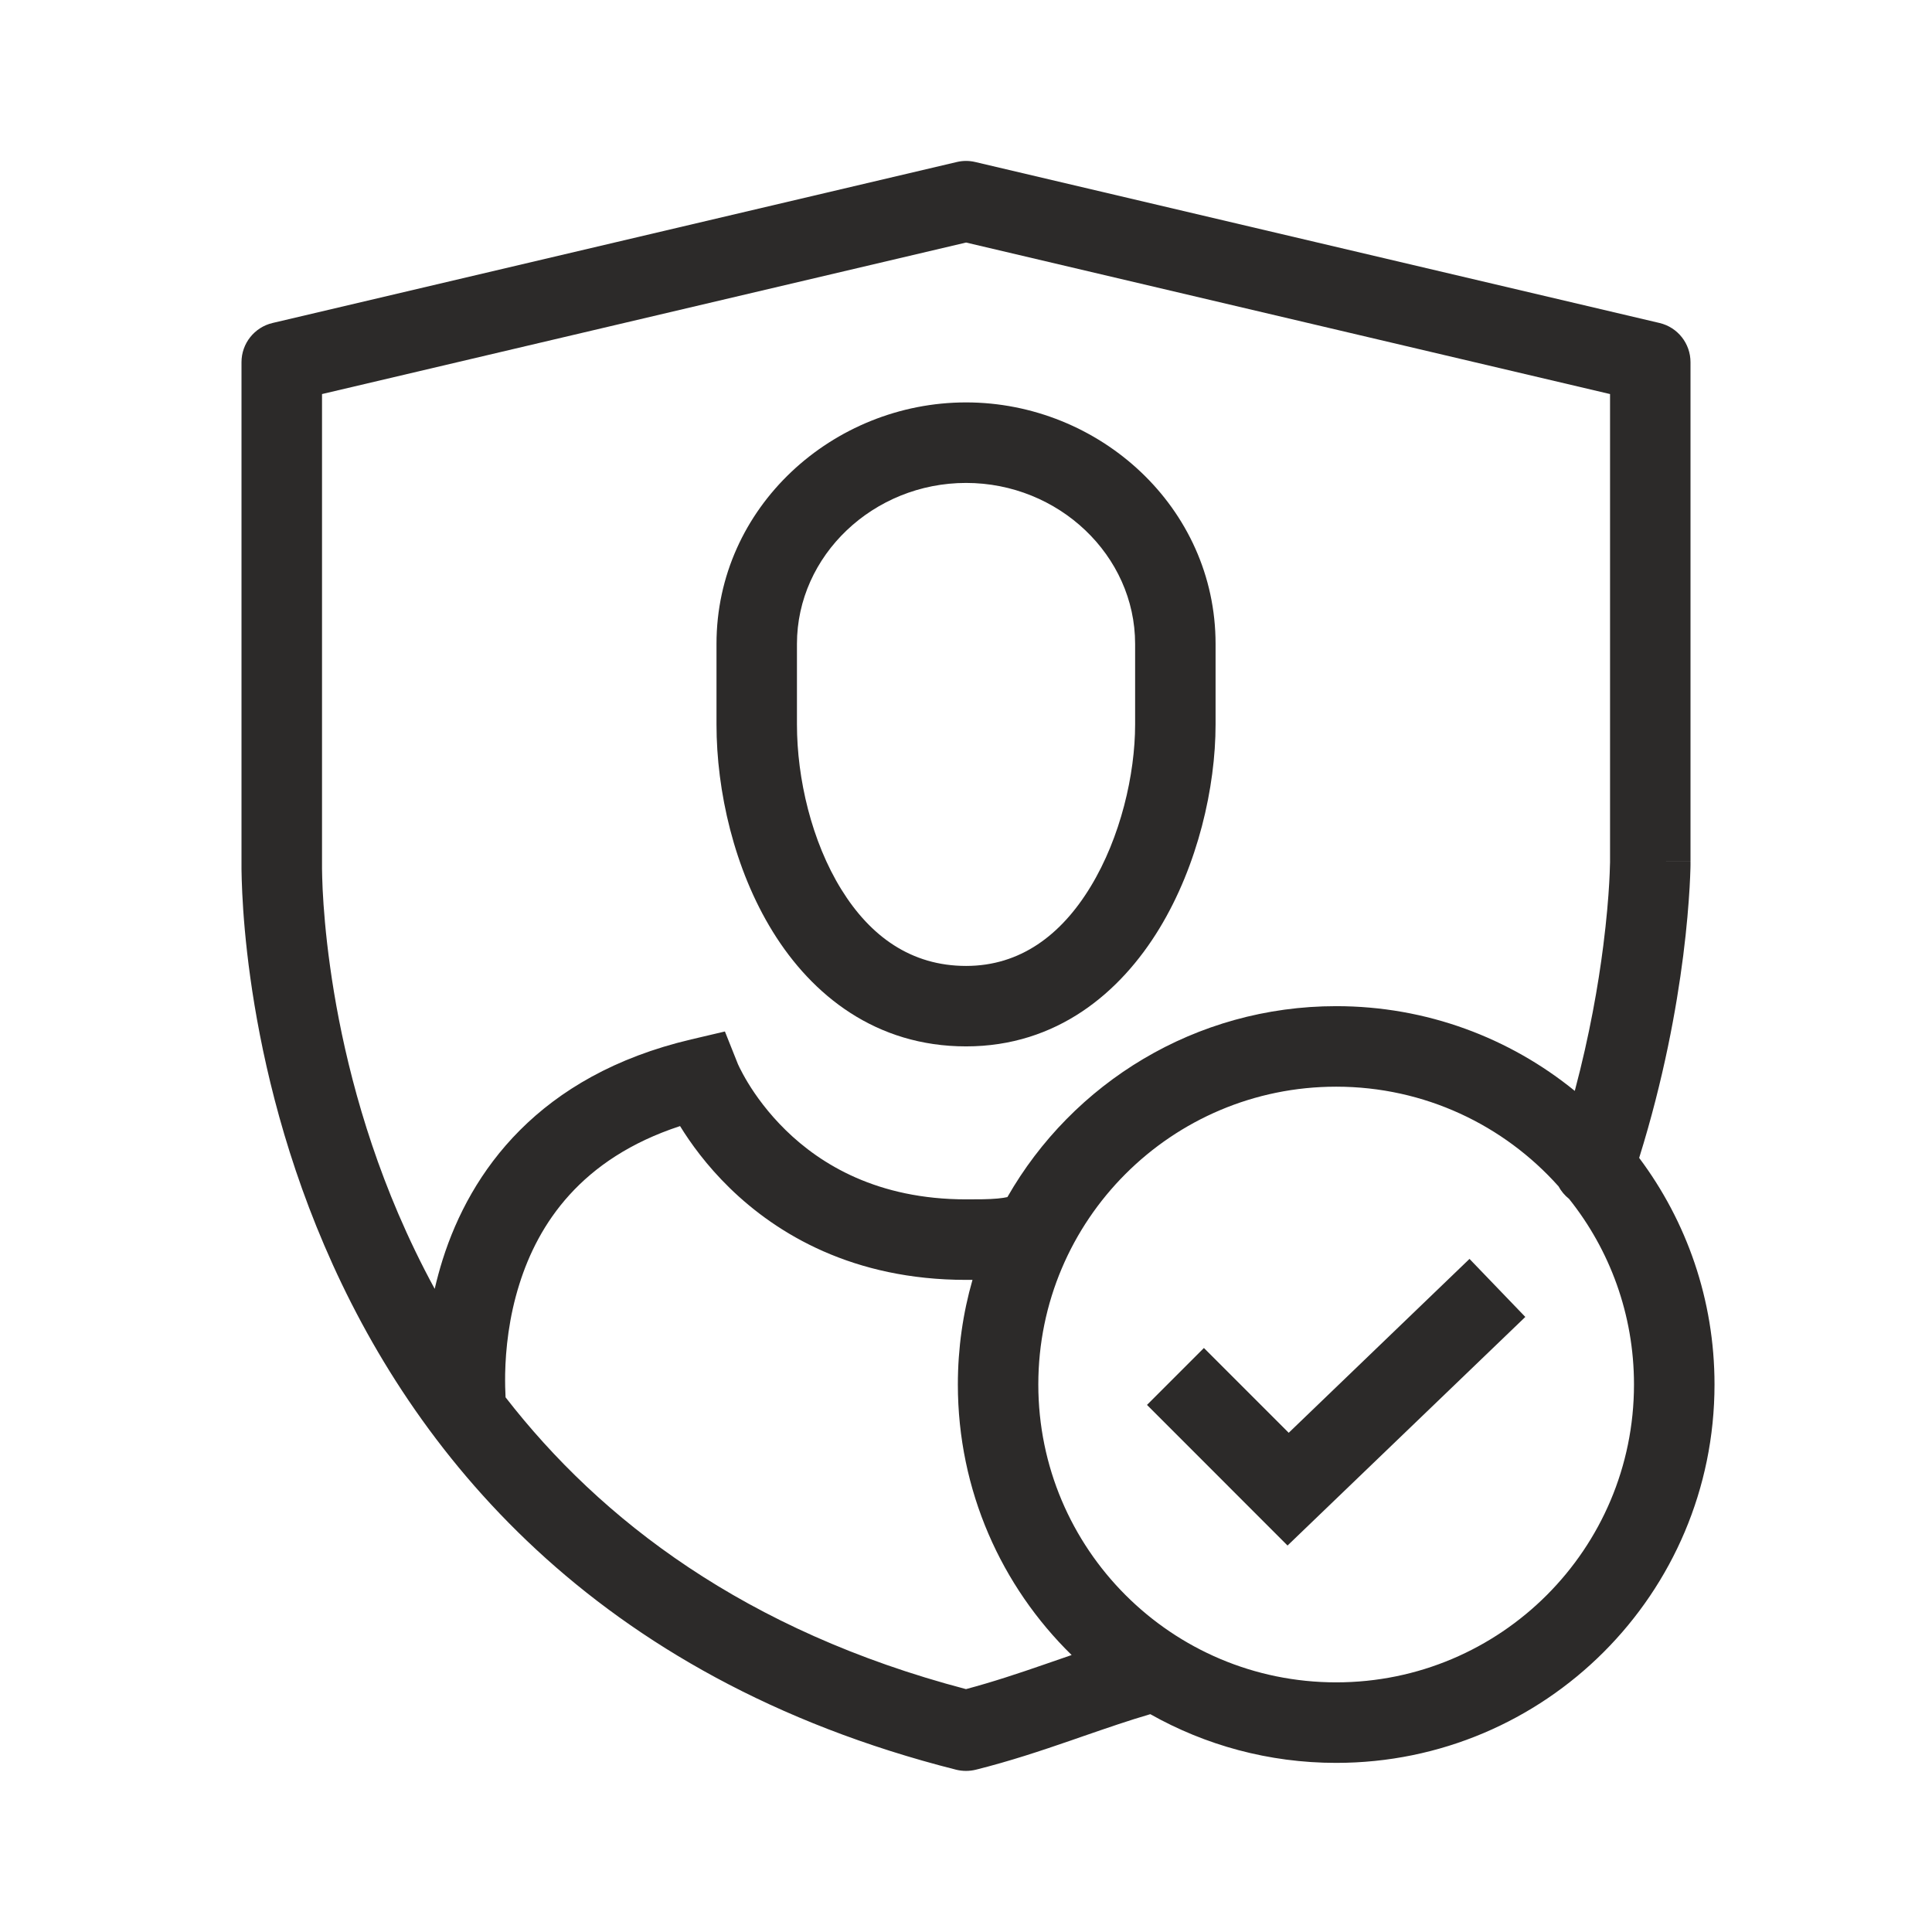
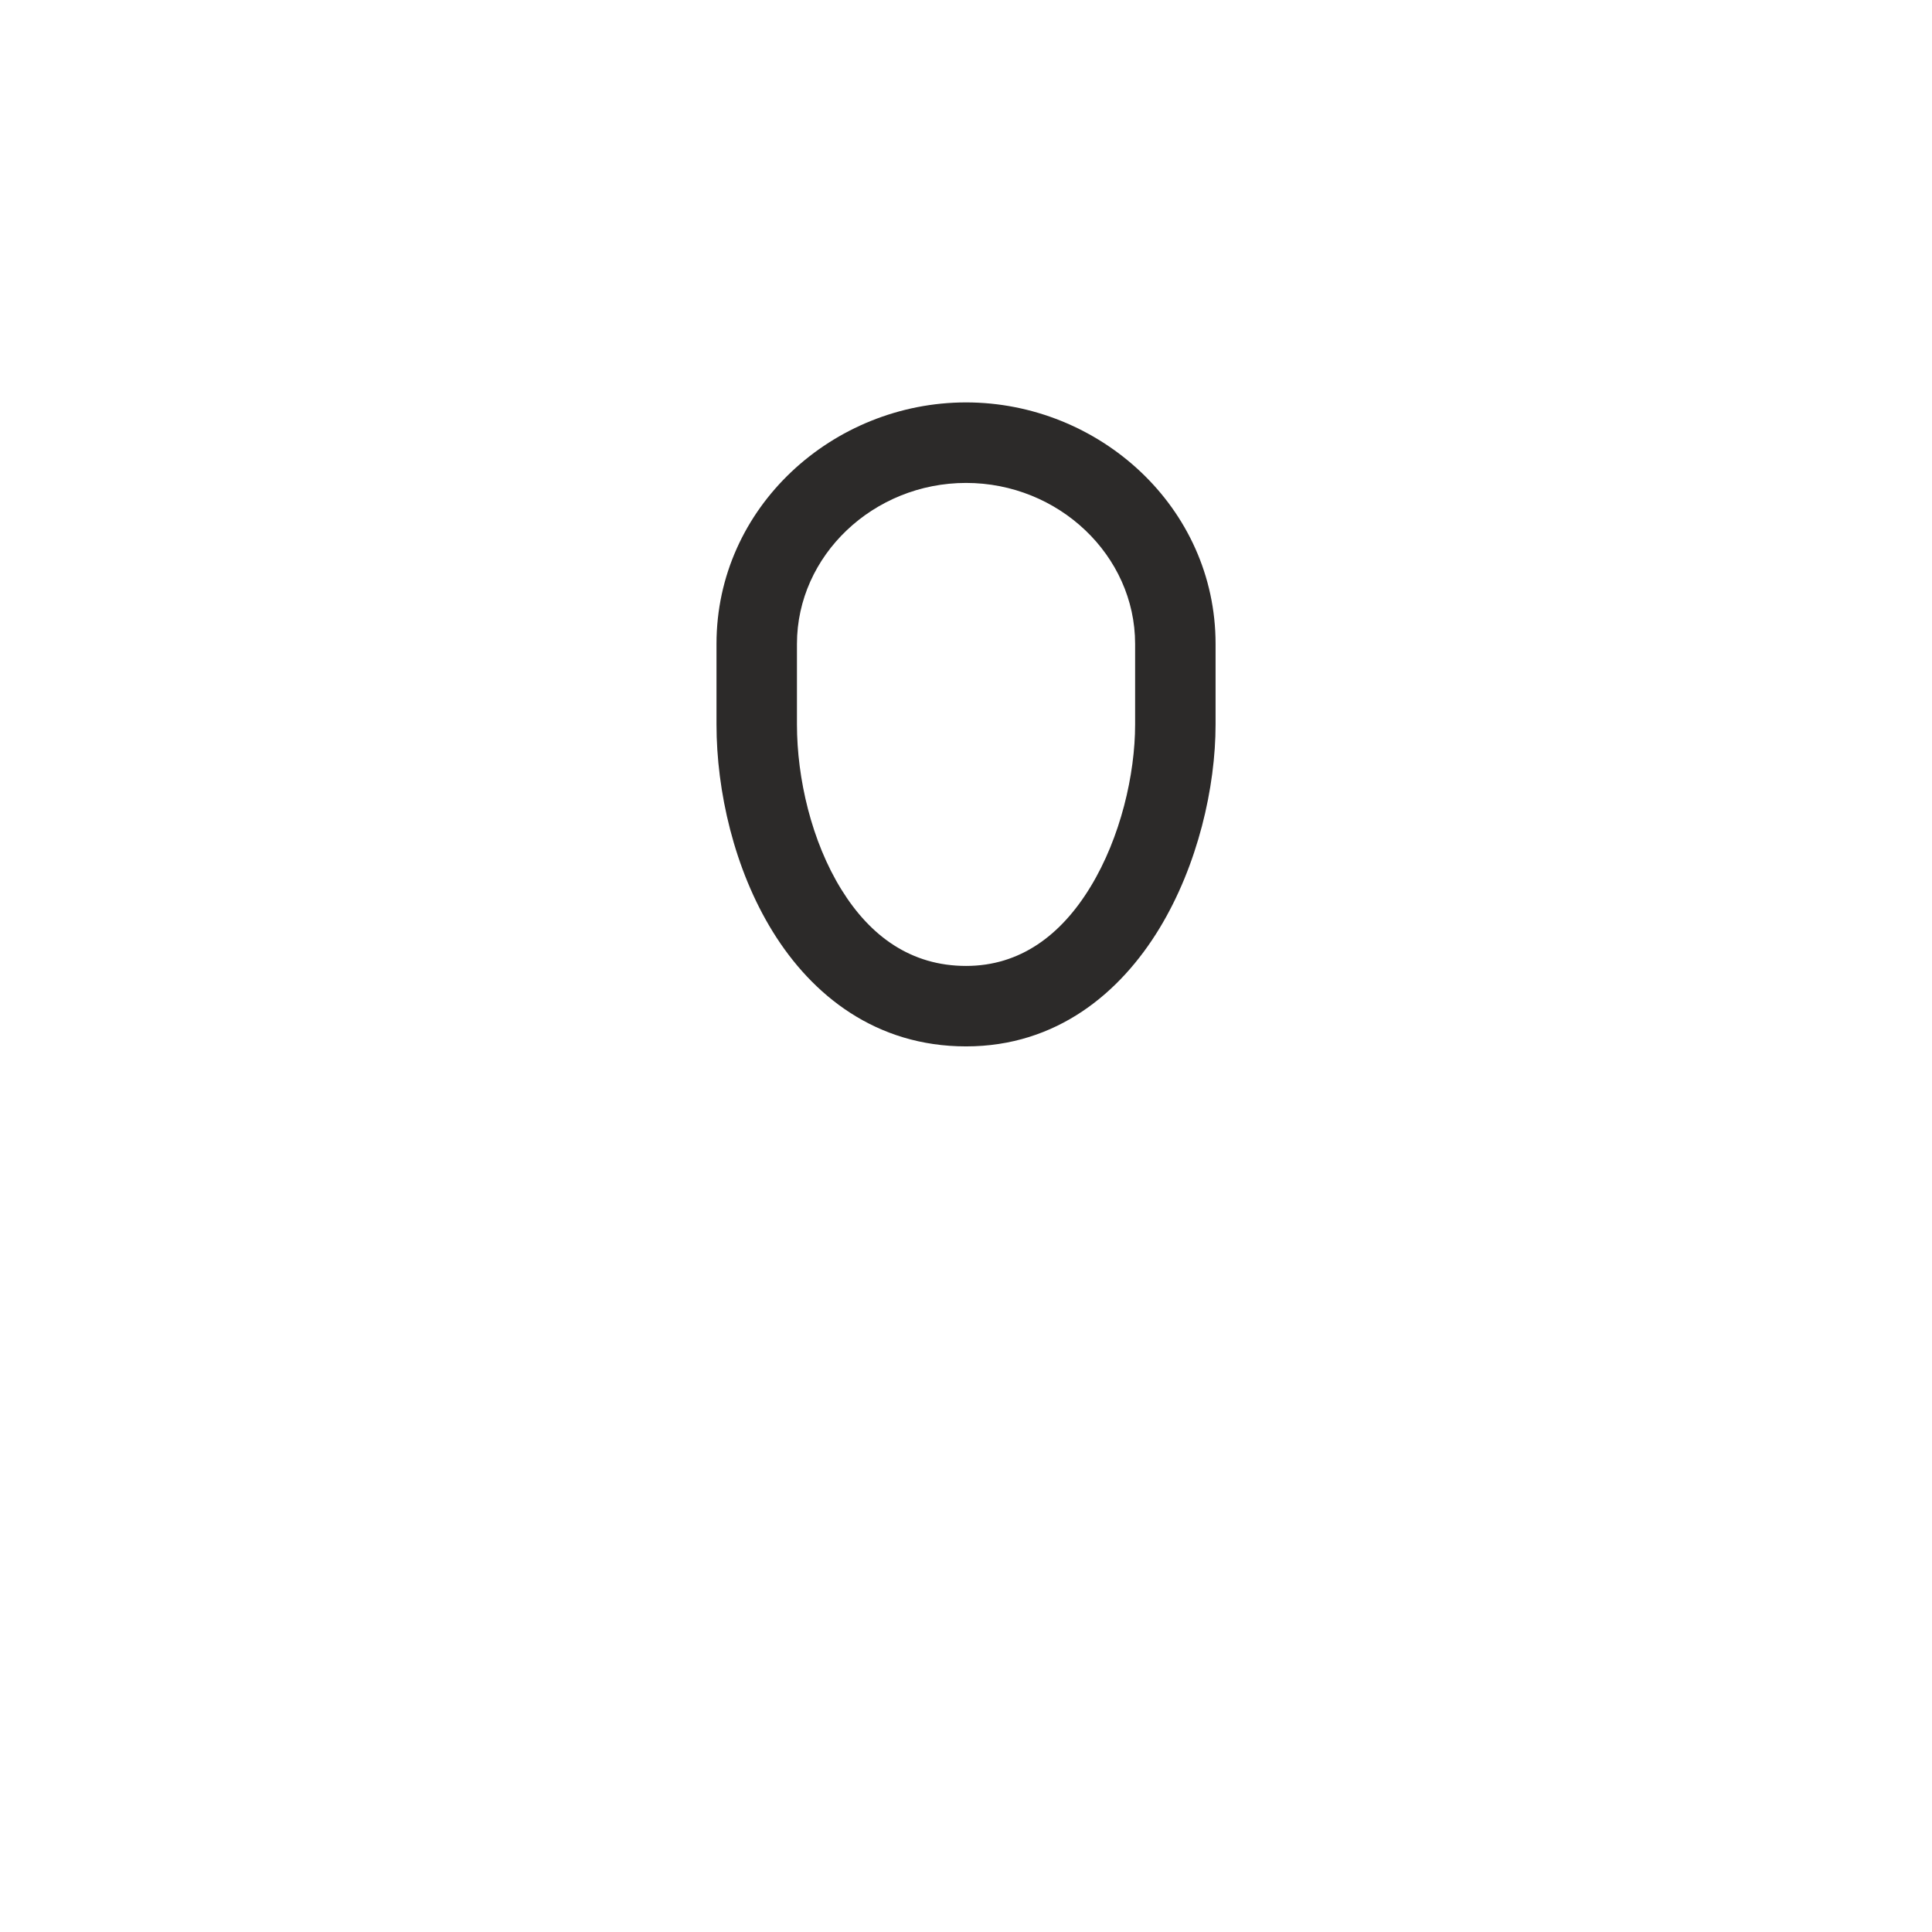
<svg xmlns="http://www.w3.org/2000/svg" width="28" height="28" viewBox="0 0 28 28" fill="none">
  <path fill-rule="evenodd" clip-rule="evenodd" d="M10.384 9.332C10.384 7.347 12.075 5.832 14.001 5.832C15.926 5.832 17.617 7.347 17.617 9.332V10.499C17.617 11.408 17.361 12.537 16.803 13.456C16.239 14.385 15.317 15.165 14.001 15.165C12.696 15.165 11.771 14.427 11.2 13.503C10.638 12.594 10.384 11.462 10.384 10.499V9.332ZM14.001 6.999C12.659 6.999 11.55 8.05 11.55 9.332V10.499C11.55 11.285 11.763 12.195 12.193 12.89C12.613 13.57 13.205 13.999 14.001 13.999C14.784 13.999 15.379 13.554 15.806 12.85C16.24 12.136 16.451 11.223 16.451 10.499V9.332C16.451 8.05 15.342 6.999 14.001 6.999Z" fill="#2C2A29" />
-   <path d="M22.106 19.086L21.297 18.245L18.677 20.765L17.448 19.536L16.623 20.361L18.66 22.399L22.106 19.086Z" fill="#2C2A29" />
-   <path fill-rule="evenodd" clip-rule="evenodd" d="M14.134 2.348C14.046 2.327 13.955 2.327 13.867 2.348L3.95 4.681C3.687 4.743 3.5 4.978 3.5 5.249V12.477L3.5 12.48L3.5 12.507C3.5 12.529 3.5 12.561 3.5 12.601C3.501 12.682 3.504 12.799 3.511 12.946C3.525 13.241 3.557 13.661 3.628 14.17C3.77 15.188 4.069 16.576 4.7 18.049C5.967 21.012 8.574 24.311 13.857 25.648C13.951 25.671 14.049 25.671 14.142 25.648C14.635 25.525 15.092 25.372 15.518 25.225L15.708 25.159C16.045 25.043 16.359 24.934 16.671 24.843C17.467 25.292 18.386 25.549 19.365 25.549C22.393 25.549 24.848 23.094 24.848 20.065C24.848 18.834 24.442 17.697 23.756 16.781C24.112 15.64 24.297 14.614 24.394 13.854C24.447 13.438 24.473 13.1 24.487 12.863C24.494 12.745 24.497 12.652 24.499 12.588L24.5 12.539L24.5 12.513L24.5 12.492L24.5 12.485L24.5 12.483C24.5 12.483 24.5 12.482 23.917 12.482H24.5V5.249C24.5 4.978 24.314 4.743 24.051 4.681L14.134 2.348ZM13.882 20.065C13.882 21.602 14.513 22.99 15.531 23.986L15.137 24.122C14.762 24.252 14.389 24.376 14 24.48C10.801 23.639 8.705 22.027 7.327 20.251C7.322 20.161 7.319 20.045 7.321 19.909C7.328 19.561 7.374 19.094 7.528 18.608C7.8 17.744 8.414 16.792 9.856 16.32C10.009 16.569 10.242 16.892 10.574 17.216C11.264 17.889 12.367 18.549 14.001 18.549L14.094 18.549C13.956 19.03 13.882 19.539 13.882 20.065ZM19.365 14.582C17.325 14.582 15.545 15.696 14.6 17.349C14.566 17.357 14.52 17.364 14.458 17.37C14.329 17.382 14.181 17.382 14.001 17.382C12.717 17.382 11.895 16.875 11.389 16.381C11.132 16.13 10.953 15.879 10.84 15.693C10.784 15.601 10.745 15.525 10.72 15.476C10.708 15.451 10.7 15.433 10.695 15.423L10.691 15.413L10.506 14.949L10.017 15.064C7.802 15.585 6.817 16.985 6.415 18.256C6.37 18.4 6.332 18.541 6.3 18.679C6.101 18.314 5.926 17.949 5.772 17.59C5.192 16.234 4.915 14.953 4.784 14.009C4.718 13.538 4.689 13.154 4.676 12.89C4.67 12.758 4.668 12.656 4.667 12.589C4.667 12.556 4.667 12.531 4.667 12.515L4.667 12.498L4.667 12.496L4.667 12.482V5.711L14.001 3.515L23.334 5.711V12.482L23.334 12.484L23.334 12.497C23.334 12.51 23.333 12.53 23.332 12.556C23.331 12.61 23.328 12.691 23.322 12.797C23.31 13.009 23.285 13.32 23.236 13.706C23.164 14.273 23.039 14.998 22.823 15.81C21.879 15.042 20.676 14.582 19.365 14.582ZM19.365 15.749C20.646 15.749 21.797 16.307 22.588 17.194C22.625 17.263 22.677 17.325 22.74 17.375C23.329 18.112 23.681 19.048 23.681 20.065C23.681 22.449 21.749 24.382 19.365 24.382C16.981 24.382 15.048 22.449 15.048 20.065C15.048 17.681 16.981 15.749 19.365 15.749Z" fill="#2C2A29" />
</svg>